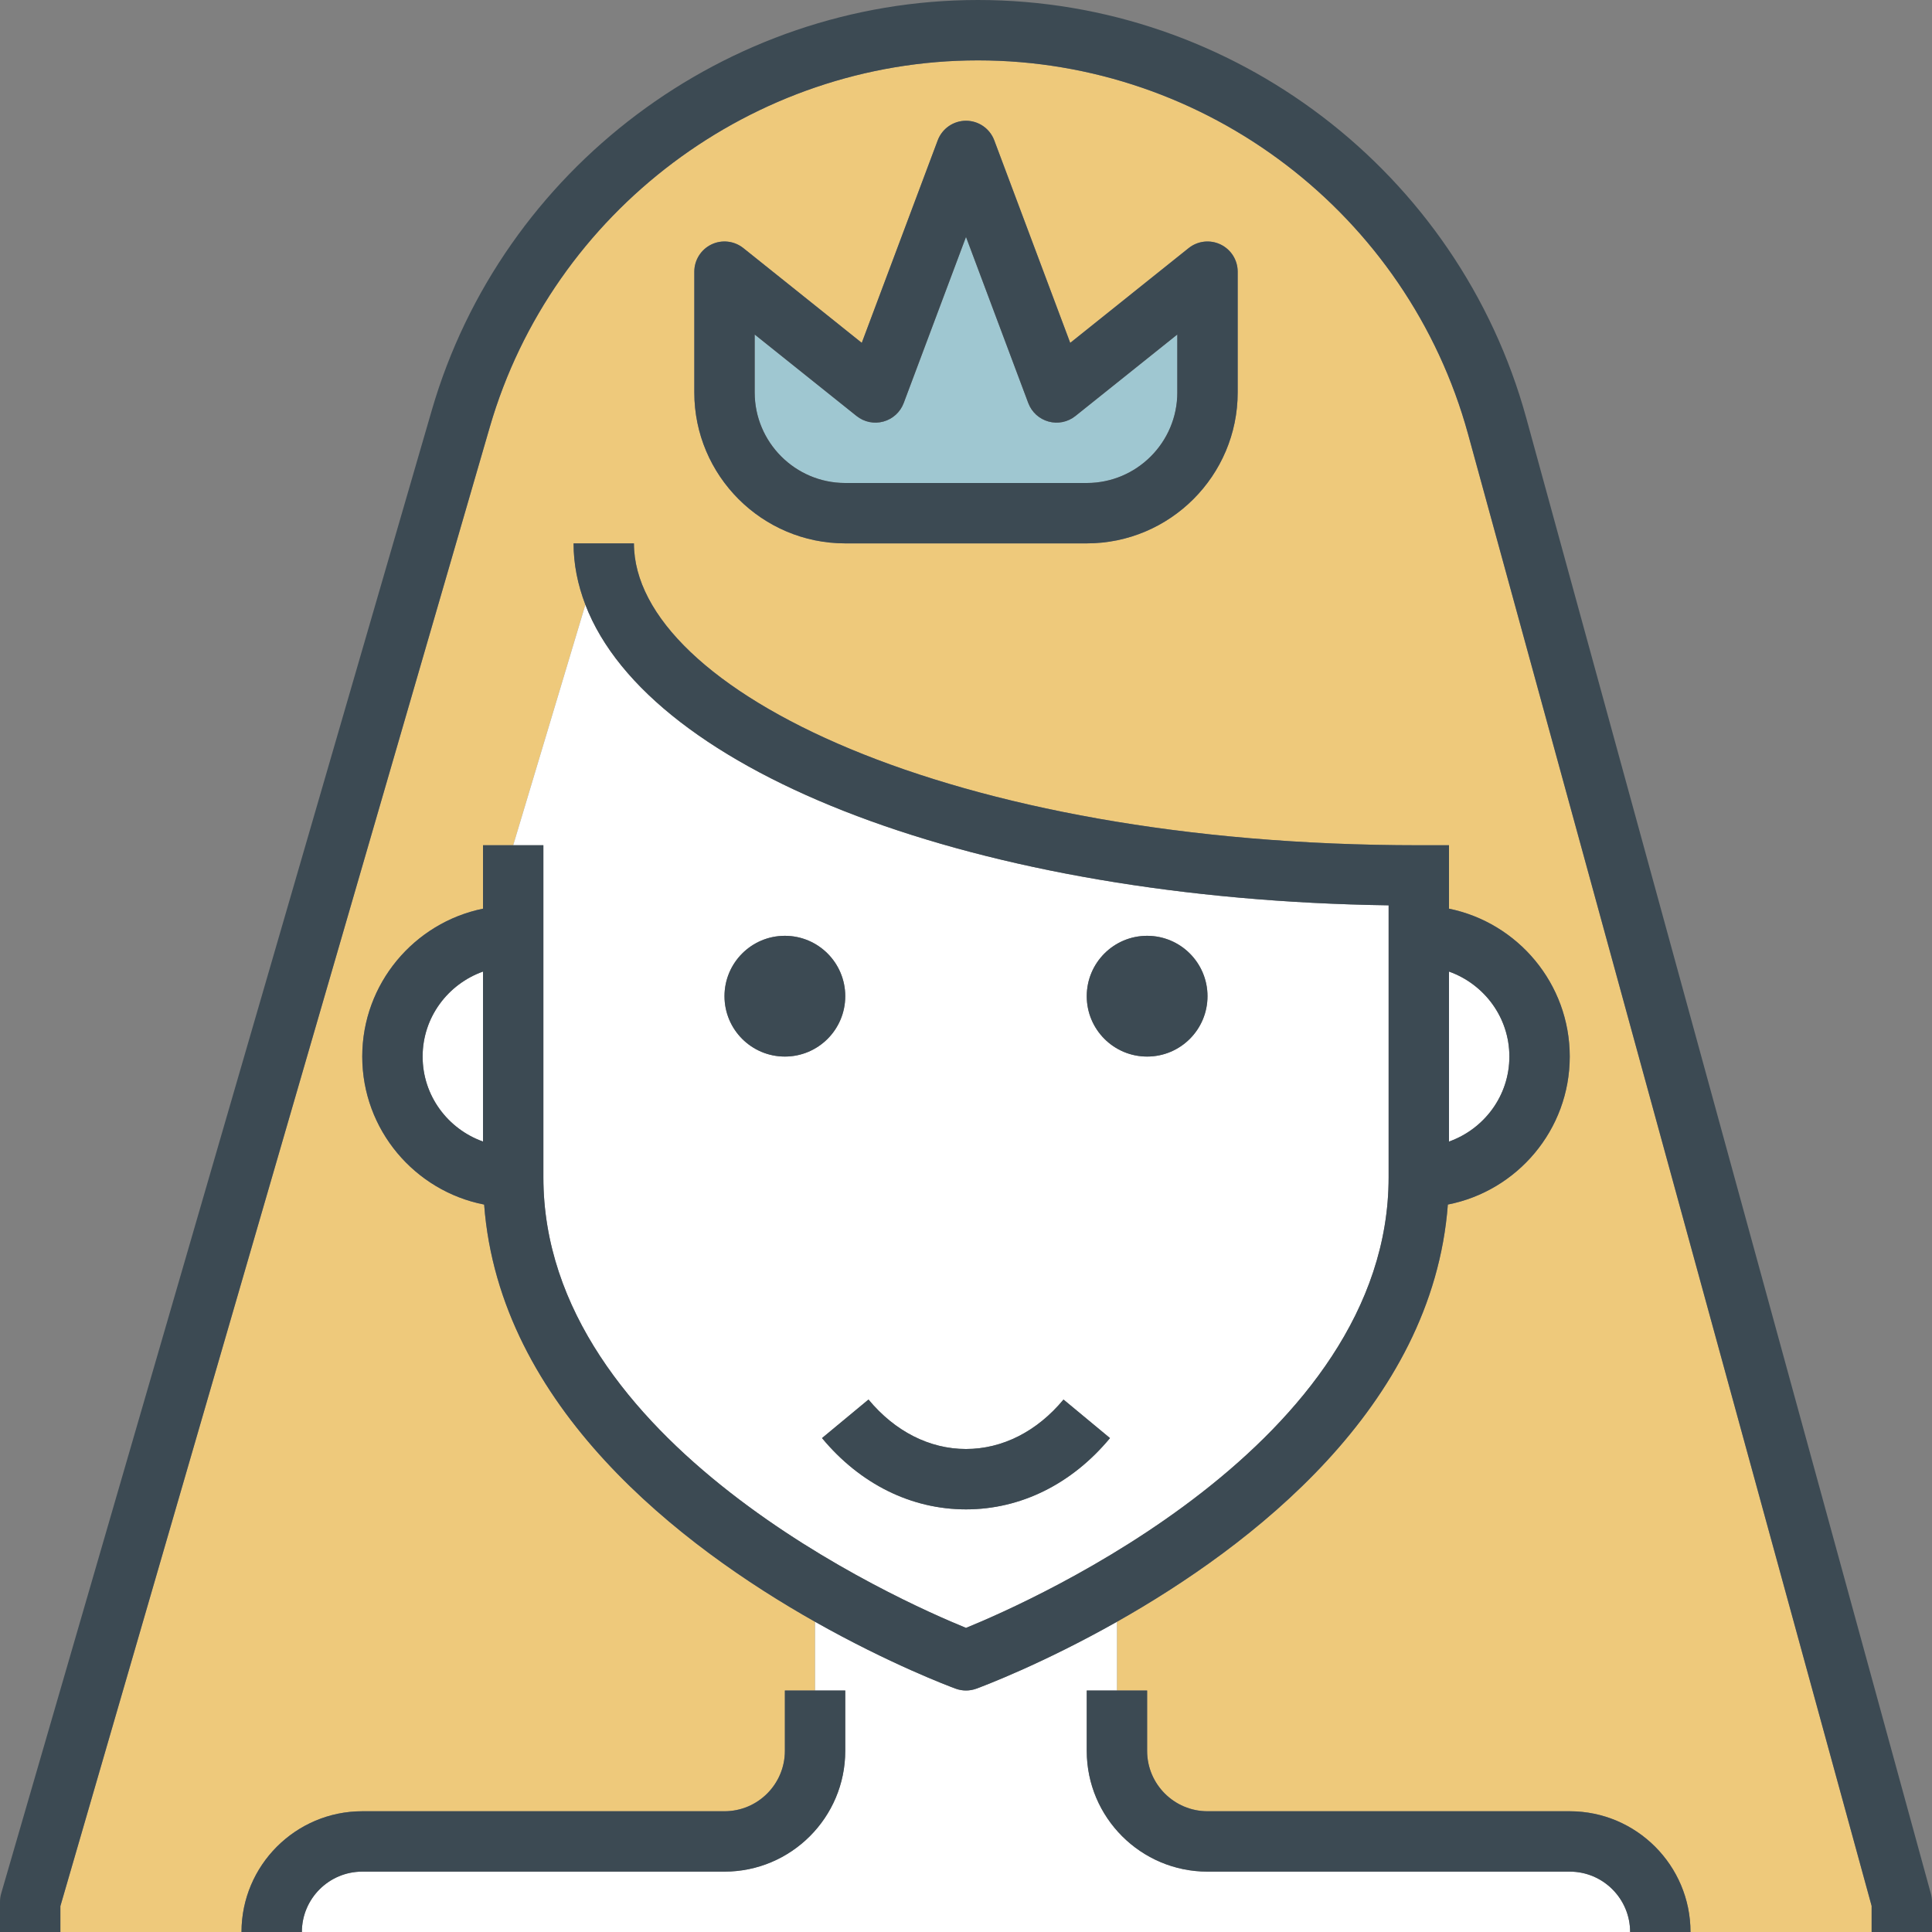
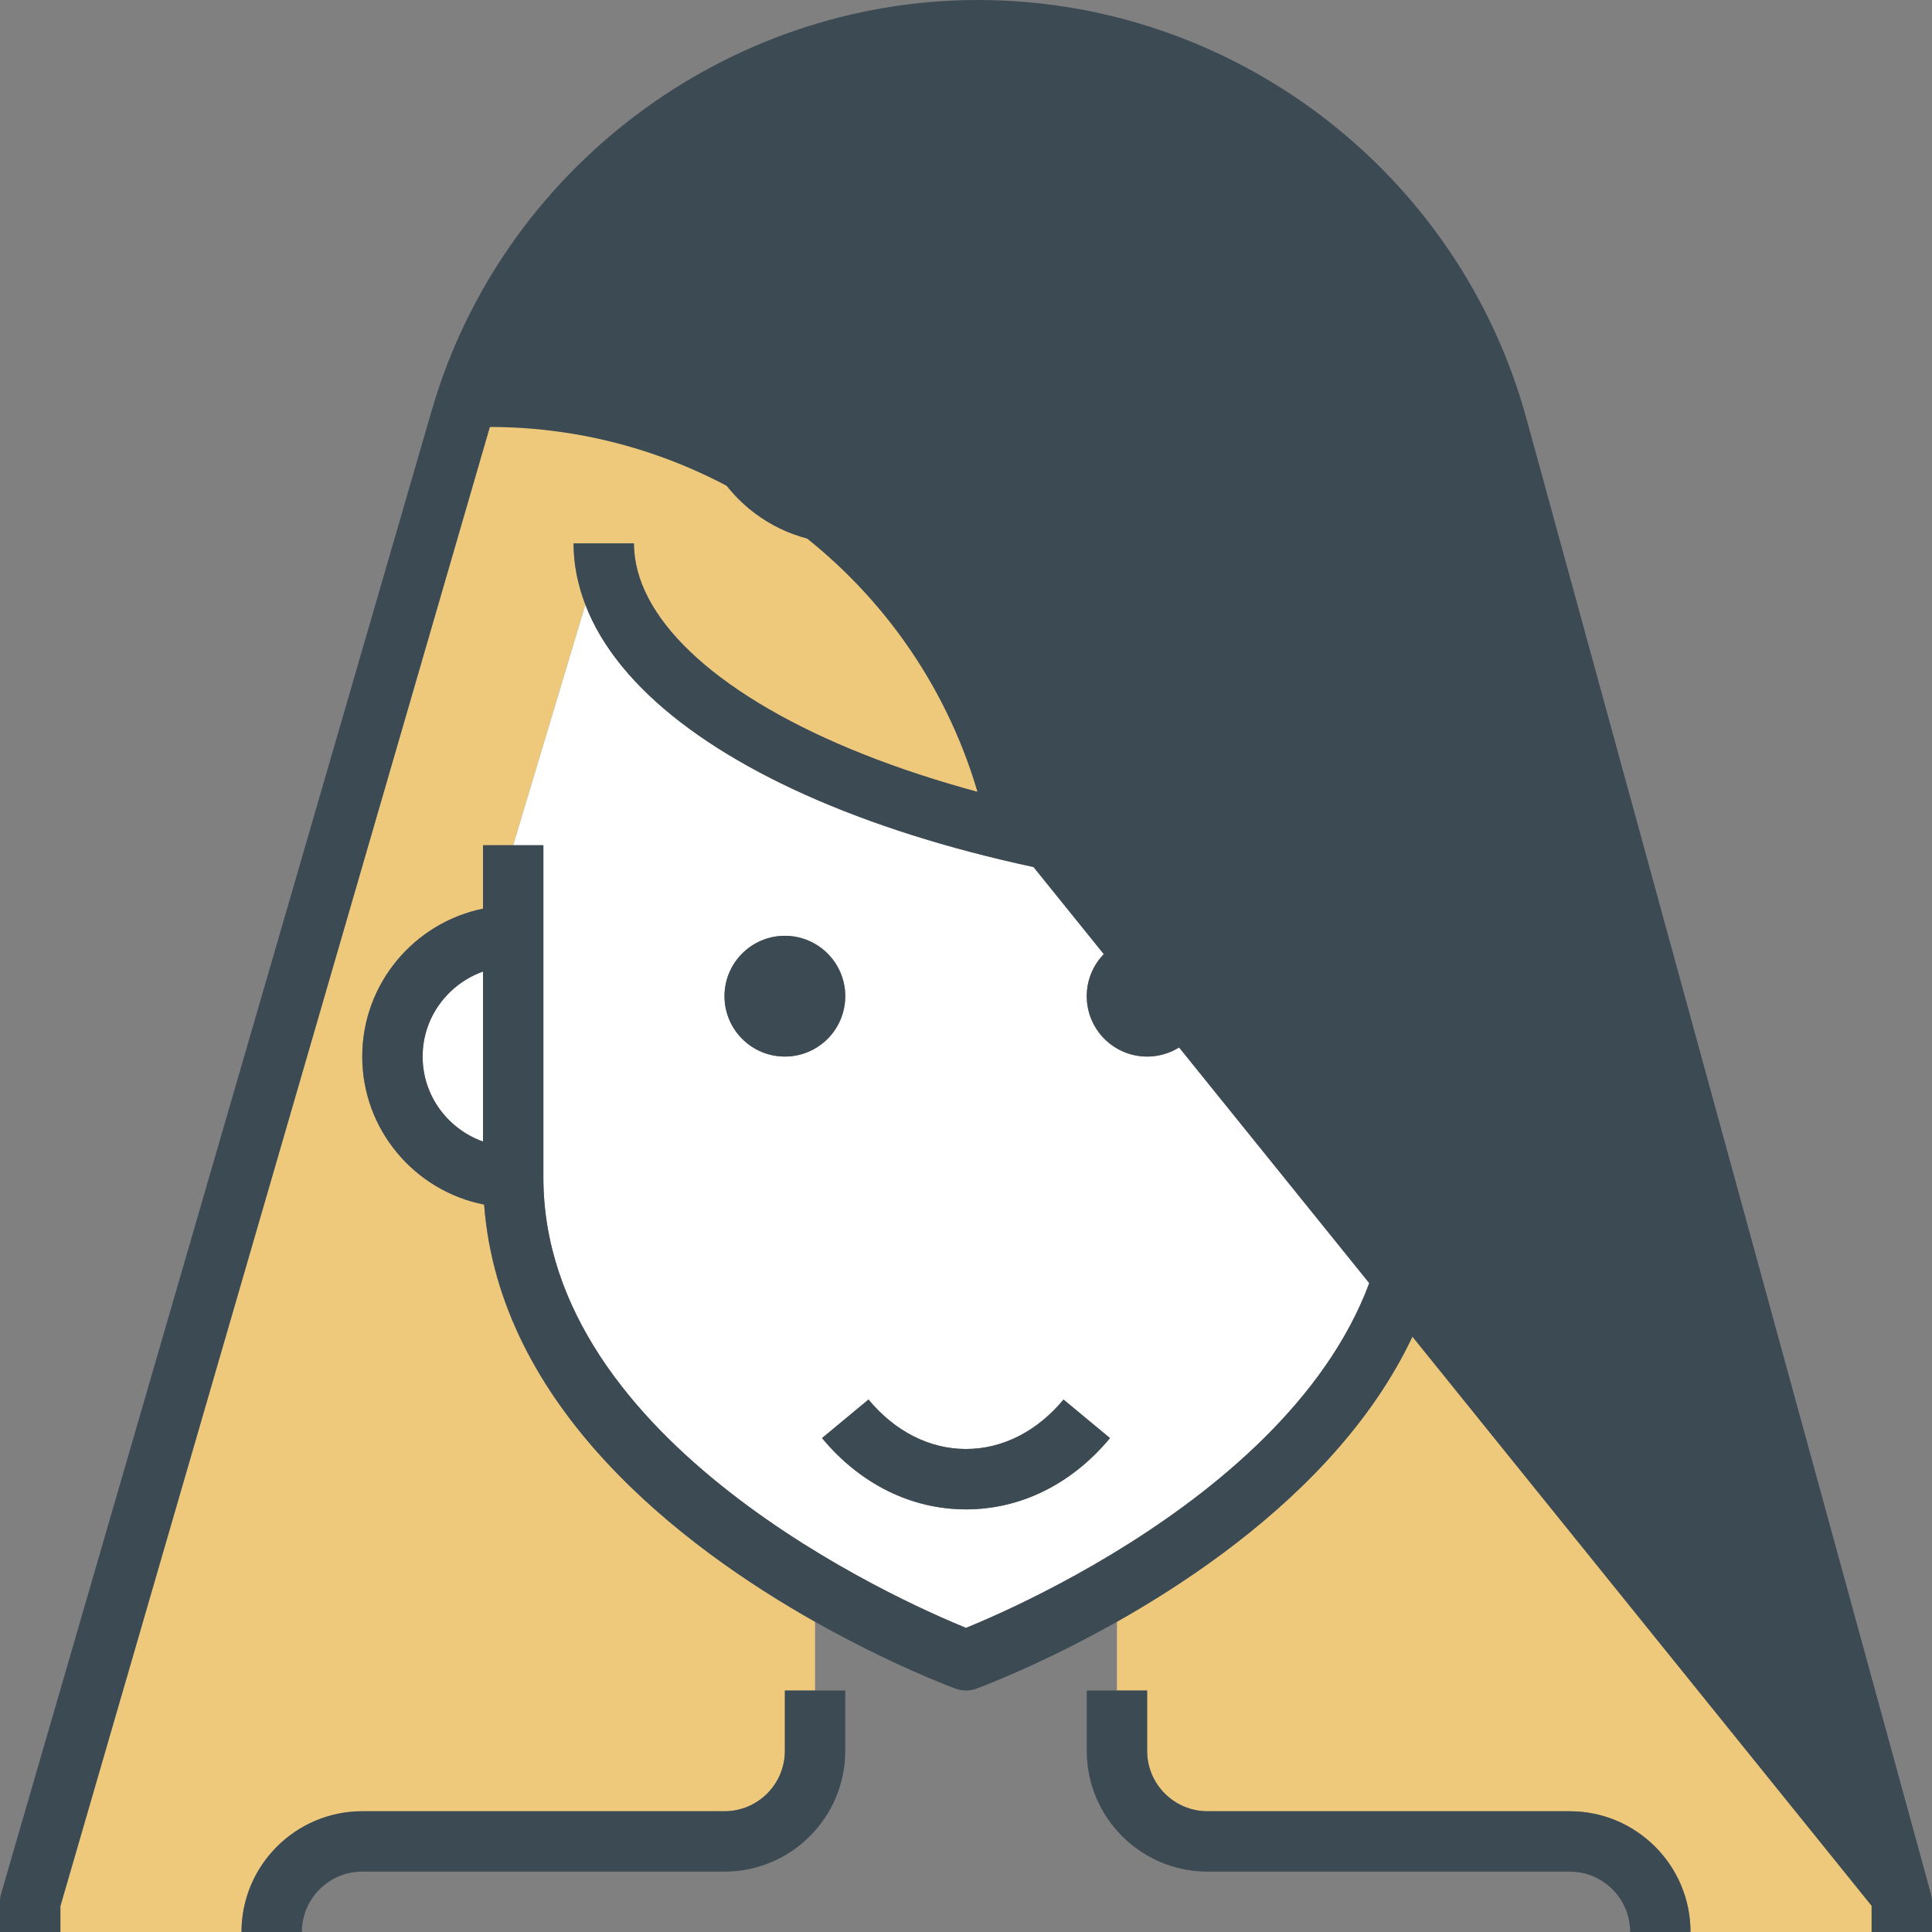
<svg xmlns="http://www.w3.org/2000/svg" height="800px" width="800px" version="1.1" id="Layer_1" viewBox="0 0 512 512" xml:space="preserve">
  <rect x="0" y="0" width="512" height="512" fill="#808080" stroke="none" />
  <path style="fill:#EEC97B;" d="M389.064,115.08C373.072,56.744,319.656,16,259.16,16c-59.552,0-112.752,39.944-129.352,97.152  L16,505.144V512h48c0-17.648,14.352-32,32-32h96c8.824,0,16-7.176,16-16v-16h8v-18.208c-35.384-19.984-83.664-56.808-87.696-110.568  C109.928,315.624,96,299.416,96,280c0-19.312,13.768-35.472,32-39.192V224h8l19.128-63.752C153.112,154.976,152,149.552,152,144h16  c0,38.632,83.576,80,208,80h8v16.808c18.232,3.72,32,19.88,32,39.192c0,19.416-13.928,35.624-32.304,39.224  c-4.032,53.76-52.312,90.584-87.696,110.568V448h8v16c0,8.824,7.176,16,16,16h96c17.648,0,32,14.352,32,32h48v-6.92L389.064,115.08z   M328,104c0,22.056-17.944,40-40,40h-64c-22.056,0-40-17.944-40-40V72c0-3.08,1.76-5.872,4.536-7.208  c2.76-1.336,6.048-0.96,8.464,0.96l31.384,25.112l20.128-53.672C249.68,34.072,252.664,32,256,32s6.32,2.072,7.496,5.184  l20.128,53.672l31.384-25.112c2.4-1.92,5.696-2.296,8.464-0.96C326.24,66.128,328,68.92,328,72V104z" />
  <g>
-     <path style="fill:#FFFFFF;" d="M416,496h-96c-17.648,0-32-14.352-32-32v-16h8v-18.208c-19.728,11.144-35.464,17.064-37.24,17.72   c-0.896,0.32-1.824,0.488-2.76,0.488s-1.864-0.168-2.76-0.496c-1.776-0.656-17.512-6.576-37.24-17.72V448h8v16   c0,17.648-14.352,32-32,32H96c-8.824,0-16,7.176-16,16h352C432,503.176,424.824,496,416,496z" />
    <path style="fill:#FFFFFF;" d="M144,312c0,70.528,94.496,112.28,112,119.408c17.504-7.128,112-48.88,112-119.408v-72.08   c-108.912-1.568-195.76-34.944-212.872-79.664L136,224h8V312z M304,248c8.84,0,16,7.16,16,16s-7.16,16-16,16s-16-7.16-16-16   S295.16,248,304,248z M256,384c9.656,0,18.832-4.656,25.84-13.112l12.32,10.216C284.056,393.288,270.504,400,256,400   s-28.056-6.712-38.16-18.888l12.32-10.216C237.168,379.344,246.344,384,256,384z M208,248c8.84,0,16,7.16,16,16s-7.16,16-16,16   s-16-7.16-16-16S199.16,248,208,248z" />
    <path style="fill:#FFFFFF;" d="M128,302.528V257.48c-9.288,3.312-16,12.112-16,22.528S118.712,299.216,128,302.528z" />
    <path style="fill:#FFFFFF;" d="M384,302.528c9.288-3.312,16-12.112,16-22.528s-6.712-19.216-16-22.528V302.528z" />
  </g>
-   <path style="fill:#9FC7D1;" d="M277.872,111.712c-2.472-0.68-4.464-2.496-5.368-4.896L256,62.784l-16.504,44.032  c-0.904,2.4-2.896,4.216-5.368,4.896c-2.488,0.688-5.12,0.136-7.12-1.464L200,88.648V104c0,13.232,10.768,24,24,24h64  c13.232,0,24-10.768,24-24V88.648l-27,21.6C283,111.848,280.352,112.4,277.872,111.712z" />
  <g>
    <path style="fill:#3C4A53;" d="M256,448c0.936,0,1.864-0.168,2.76-0.496c1.776-0.656,17.512-6.576,37.24-17.72   c35.384-19.984,83.664-56.808,87.696-110.568C402.072,315.624,416,299.416,416,280c0-19.312-13.768-35.472-32-39.192V224h-8   c-124.424,0-208-41.368-208-80h-16c0,5.552,1.112,10.976,3.128,16.248C172.24,204.976,259.088,238.352,368,239.92V312   c0,70.528-94.496,112.28-112,119.408C238.496,424.28,144,382.528,144,312v-88h-8h-8v16.808c-18.232,3.72-32,19.88-32,39.192   c0,19.416,13.928,35.624,32.304,39.224c4.032,53.76,52.312,90.592,87.696,110.568c19.728,11.144,35.464,17.064,37.24,17.72   C254.136,447.832,255.064,448,256,448z M400,280c0,10.416-6.712,19.216-16,22.528V257.48C393.288,260.784,400,269.584,400,280z    M128,257.472v45.048c-9.288-3.312-16-12.112-16-22.528S118.712,260.784,128,257.472z" />
-     <path style="fill:#3C4A53;" d="M511.712,501.88L404.496,110.84C386.6,45.576,326.832,0,259.16,0   c-66.632,0-126.144,44.696-144.72,108.68L0.32,501.768C0.104,502.496,0,503.24,0,504v8h8h8v-6.856l113.808-391.992   C146.408,55.944,199.608,16,259.16,16c60.496,0,113.912,40.744,129.904,99.08L496,505.08V512h8h8v-8   C512,503.288,511.904,502.568,511.712,501.88z" />
+     <path style="fill:#3C4A53;" d="M511.712,501.88L404.496,110.84C386.6,45.576,326.832,0,259.16,0   c-66.632,0-126.144,44.696-144.72,108.68L0.32,501.768C0.104,502.496,0,503.24,0,504v8h8h8v-6.856l113.808-391.992   c60.496,0,113.912,40.744,129.904,99.08L496,505.08V512h8h8v-8   C512,503.288,511.904,502.568,511.712,501.88z" />
    <path style="fill:#3C4A53;" d="M256,400c14.504,0,28.056-6.712,38.16-18.888l-12.32-10.216C274.832,379.344,265.656,384,256,384   s-18.832-4.656-25.84-13.112l-12.32,10.216C227.944,393.288,241.496,400,256,400z" />
    <circle style="fill:#3C4A53;" cx="208" cy="264" r="16" />
    <circle style="fill:#3C4A53;" cx="304" cy="264" r="16" />
    <path style="fill:#3C4A53;" d="M416,480h-96c-8.824,0-16-7.176-16-16v-16h-8h-8v16c0,17.648,14.352,32,32,32h96   c8.824,0,16,7.176,16,16h8h8C448,494.352,433.648,480,416,480z" />
    <path style="fill:#3C4A53;" d="M96,496h96c17.648,0,32-14.352,32-32v-16h-8h-8v16c0,8.824-7.176,16-16,16H96   c-17.648,0-32,14.352-32,32h8h8C80,503.176,87.176,496,96,496z" />
    <path style="fill:#3C4A53;" d="M323.464,64.792c-2.768-1.336-6.064-0.96-8.464,0.96l-31.384,25.112l-20.128-53.672   C262.32,34.072,259.336,32,256,32s-6.32,2.072-7.496,5.184l-20.128,53.672l-31.384-25.112c-2.408-1.92-5.704-2.296-8.464-0.96   C185.76,66.128,184,68.92,184,72v32c0,22.056,17.944,40,40,40h64c22.056,0,40-17.944,40-40V72   C328,68.92,326.24,66.128,323.464,64.792z M312,104c0,13.232-10.768,24-24,24h-64c-13.232,0-24-10.768-24-24V88.648l27,21.6   c2,1.6,4.64,2.152,7.12,1.464c2.472-0.68,4.464-2.496,5.368-4.896L256,62.784l16.504,44.032c0.904,2.4,2.896,4.216,5.368,4.896   c2.472,0.688,5.12,0.136,7.12-1.464l27-21.6V104H312z" />
  </g>
</svg>